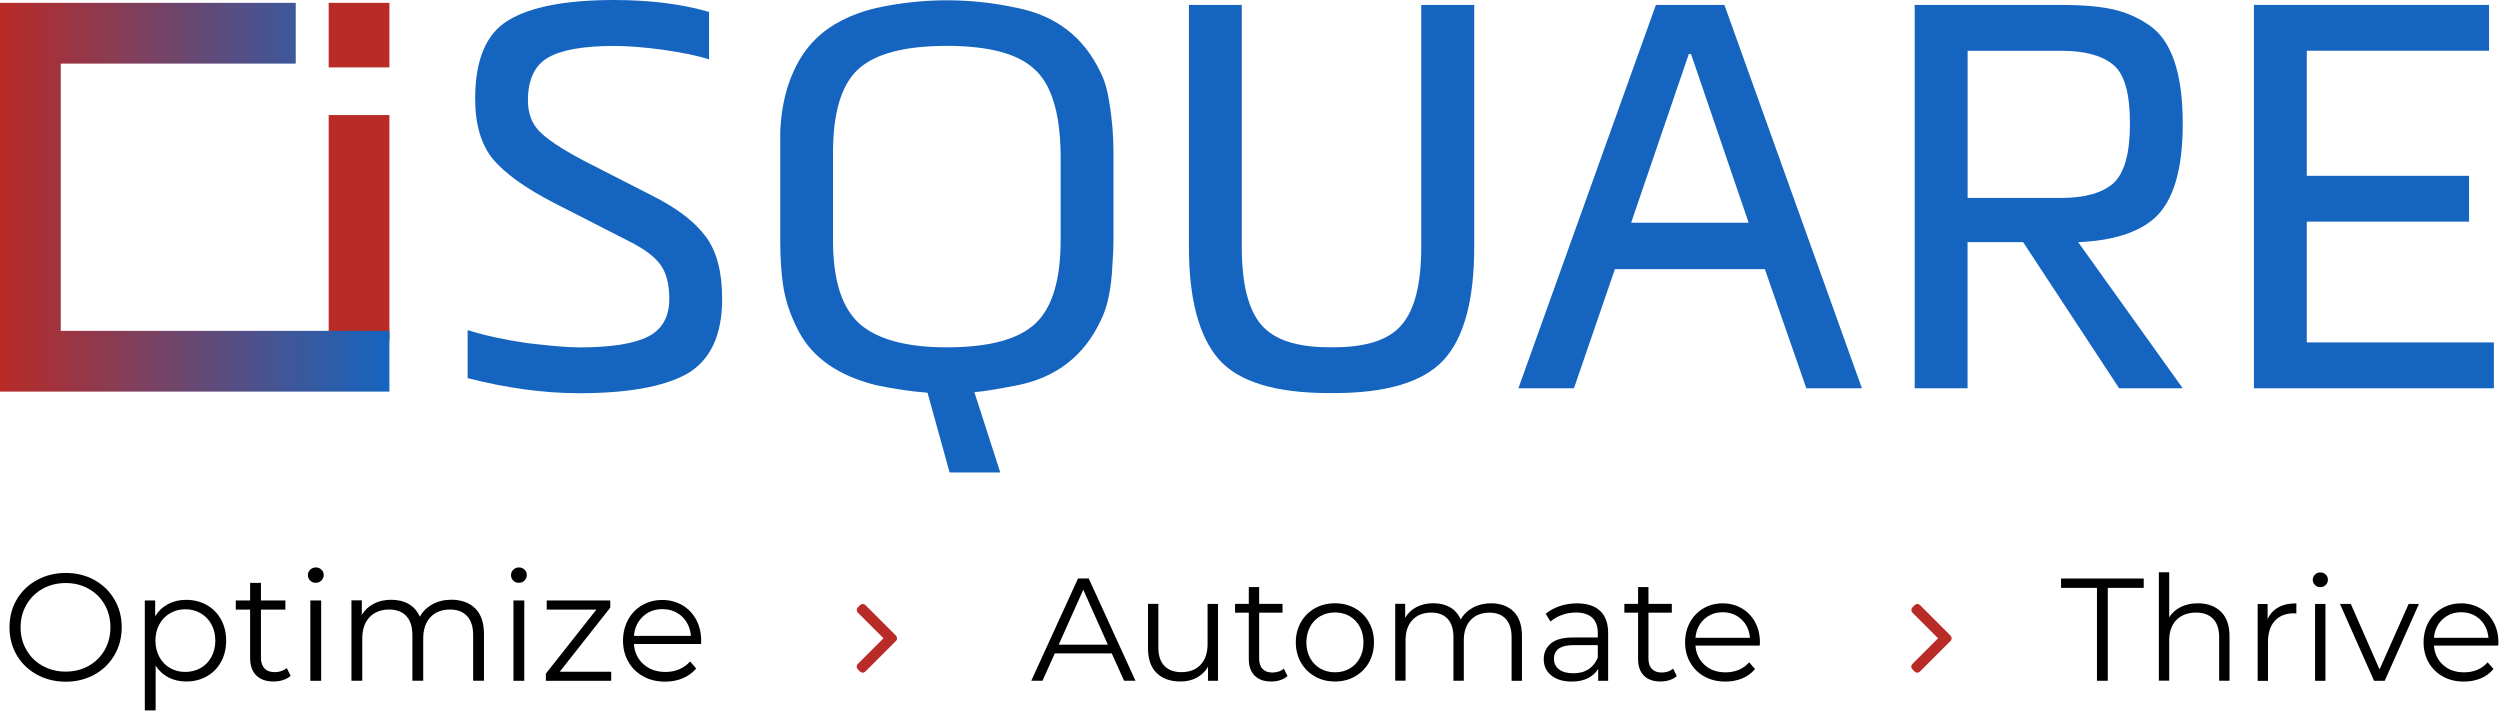
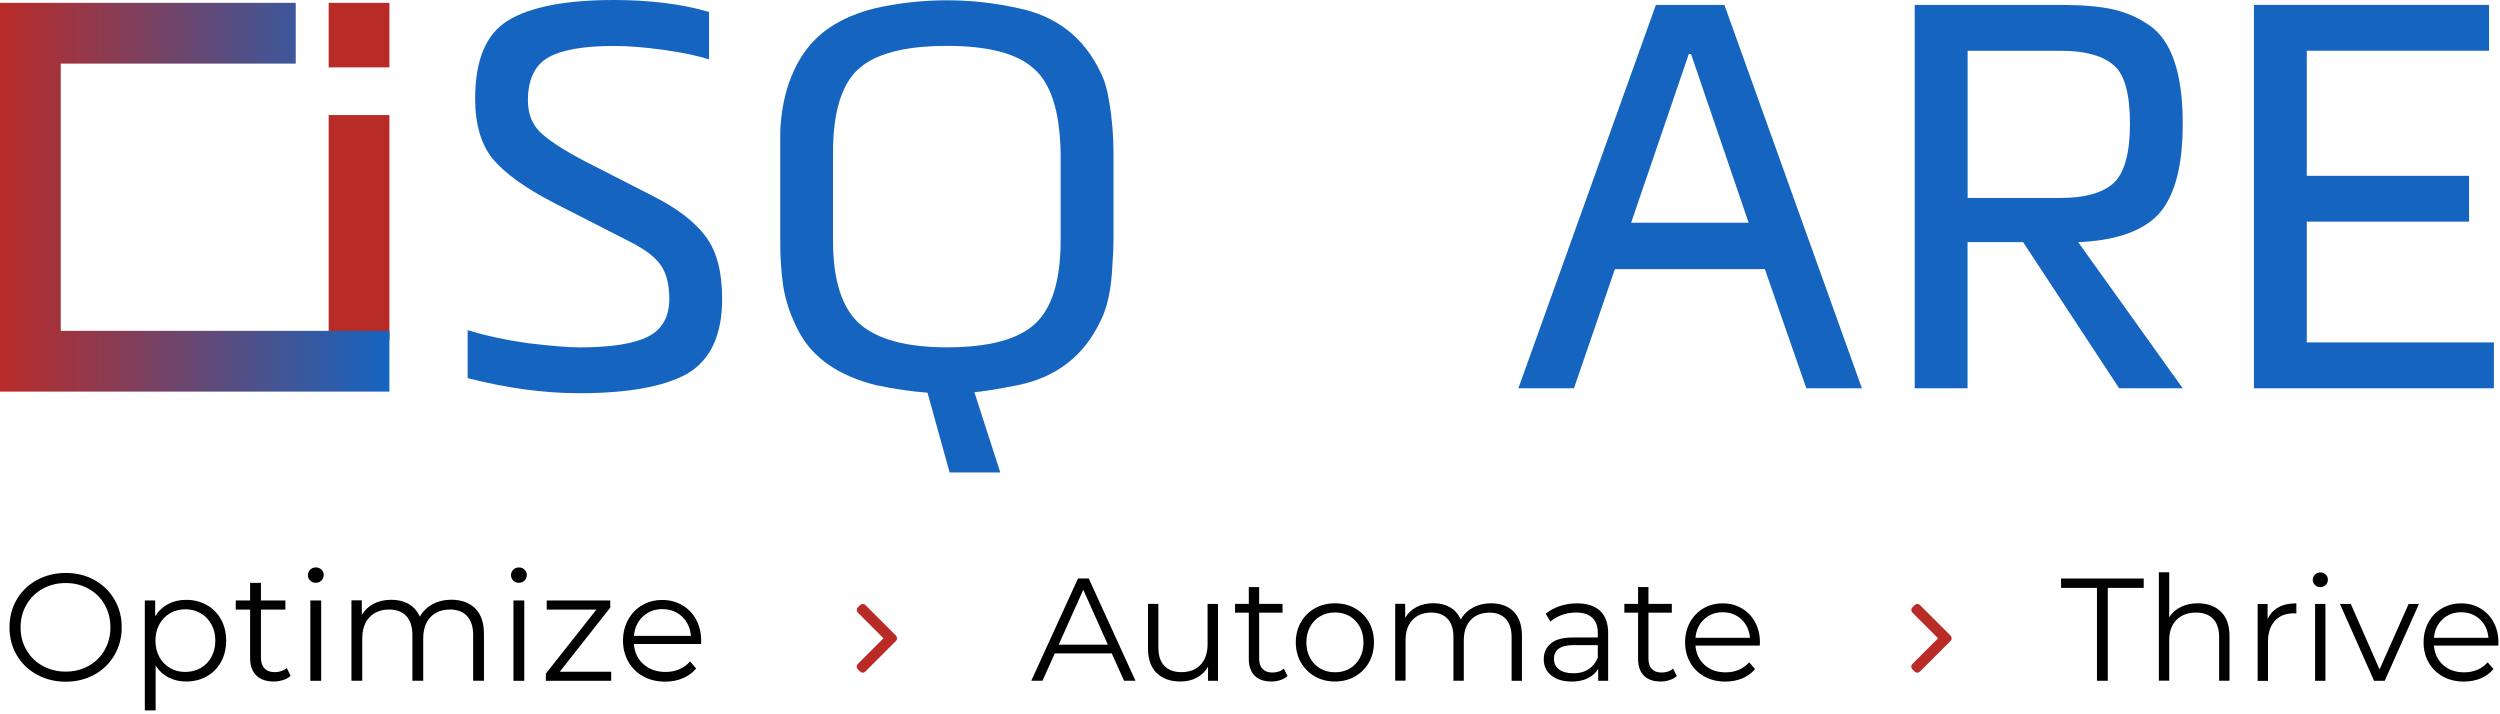
<svg xmlns="http://www.w3.org/2000/svg" width="329" height="94" viewBox="0 0 329 94" fill="none">
  <path d="M93.312 1.573V7.82C91.897 7.349 89.861 6.92 87.213 6.545C84.749 6.213 82.626 6.047 80.826 6.047C76.806 6.047 73.905 6.553 72.132 7.576C70.358 8.598 69.475 10.477 69.475 13.22C69.475 14.924 69.991 16.296 71.039 17.336C72.079 18.376 73.975 19.634 76.719 21.093L86.016 25.847C89.188 27.454 91.477 29.228 92.902 31.168C94.317 33.064 95.034 35.782 95.034 39.329C95.034 44.109 93.496 47.394 90.42 49.194C87.344 50.898 82.617 51.746 76.23 51.746C71.59 51.746 66.697 51.082 61.541 49.762V43.445C63.813 44.153 66.417 44.721 69.344 45.149C72.516 45.525 74.805 45.717 76.23 45.717C80.389 45.717 83.403 45.245 85.273 44.301C87.143 43.358 88.078 41.697 88.078 39.329C88.078 37.389 87.685 35.887 86.907 34.821C86.13 33.755 84.74 32.724 82.757 31.736L72.892 26.694C69.204 24.798 66.531 22.885 64.87 20.945C63.306 19.005 62.529 16.357 62.529 12.993C62.529 7.882 63.97 4.456 66.854 2.7C69.79 0.9 74.447 0 80.835 0C85.606 0.009 89.765 0.533 93.312 1.573Z" fill="#1565C0" />
  <path d="M146.535 20.158V31.587C146.535 32.531 146.492 33.623 146.395 34.855C146.256 38.027 145.731 40.483 144.831 42.239C142.656 46.826 139.038 49.64 133.979 50.68C131.095 51.248 129.173 51.554 128.229 51.606L131.637 62.179H124.97L122.06 51.676C120.024 51.536 117.753 51.204 115.245 50.68C110.369 49.448 107.014 47.132 105.17 43.724C104.034 41.592 103.326 39.495 103.038 37.407C102.802 35.755 102.68 33.833 102.68 31.657V20.088V17.319C102.776 15.099 103.125 13.037 103.746 11.141C104.593 8.633 105.808 6.623 107.363 5.112C109.303 3.216 111.924 1.87 115.236 1.066C121.484 -0.306 127.723 -0.306 133.97 1.066C139.029 2.106 142.647 4.919 144.823 9.507C145.347 10.503 145.723 11.779 145.959 13.334C146.352 15.571 146.535 17.843 146.535 20.158ZM139.58 31.587V20.158C139.484 14.671 138.304 10.957 136.032 9.018C133.857 7.034 130.047 6.038 124.603 6.038C119.02 6.038 115.114 7.078 112.894 9.157C110.719 11.193 109.626 14.837 109.626 20.088V31.657C109.626 36.909 110.806 40.579 113.174 42.658C115.542 44.694 119.352 45.708 124.603 45.708C130.134 45.708 134.014 44.668 136.242 42.589C138.47 40.509 139.58 36.839 139.58 31.587Z" fill="#1565C0" />
-   <path d="M187.053 0.646H194.008V32.505C194.008 39.504 192.662 44.476 189.962 47.403C187.262 50.286 182.465 51.728 175.554 51.728H174.706H174.916C167.821 51.728 162.971 50.234 160.367 47.255C157.763 44.231 156.461 39.303 156.461 32.496V0.646H163.417V32.505C163.417 37.285 164.256 40.675 165.933 42.685C167.611 44.694 170.608 45.699 174.907 45.699H175.755H175.545C179.853 45.699 182.832 44.703 184.484 42.719C186.188 40.736 187.035 37.328 187.035 32.505V0.646H187.053Z" fill="#1565C0" />
  <path d="M226.933 0.646L245.029 51.099H237.715L232.254 35.415H212.524L207.132 51.099H199.819L217.915 0.646H226.933ZM222.537 7.104H222.249L214.656 29.316H230.122L222.537 7.104Z" fill="#1565C0" />
  <path d="M273.488 31.867L287.25 51.099H278.879L266.244 31.867H258.931V51.099H251.975V0.646H271.208C273.995 0.646 276.258 0.839 277.988 1.214C279.718 1.59 281.309 2.28 282.777 3.277C285.756 5.26 287.25 9.594 287.25 16.261C287.25 22.36 286.001 26.528 283.493 28.748C281.317 30.644 277.98 31.683 273.488 31.867ZM258.94 6.676V26.048H271.216C274.336 26.048 276.634 25.41 278.102 24.134C279.57 22.806 280.304 20.184 280.304 16.261C280.304 12.285 279.57 9.708 278.102 8.528C276.634 7.296 274.345 6.684 271.216 6.684H258.94V6.676Z" fill="#1565C0" />
  <path d="M328.196 45.07V51.099H296.617V0.646H327.558V6.676H303.573V23.138H324.928V29.167H303.573V45.061H328.196V45.07Z" fill="#1565C0" />
  <path d="M4.859 88.778C3.723 88.157 2.84 87.301 2.202 86.217C1.564 85.134 1.25 83.911 1.25 82.556C1.25 81.202 1.564 79.987 2.202 78.895C2.84 77.812 3.723 76.955 4.859 76.335C5.994 75.715 7.253 75.4 8.651 75.4C10.049 75.4 11.298 75.706 12.417 76.326C13.535 76.947 14.418 77.794 15.056 78.886C15.702 79.979 16.017 81.202 16.017 82.556C16.017 83.911 15.694 85.134 15.056 86.226C14.409 87.318 13.535 88.175 12.417 88.786C11.298 89.398 10.04 89.713 8.651 89.713C7.261 89.713 5.986 89.398 4.859 88.778ZM11.657 87.633C12.557 87.126 13.256 86.436 13.771 85.545C14.278 84.653 14.531 83.657 14.531 82.556C14.531 81.455 14.278 80.459 13.771 79.568C13.264 78.677 12.557 77.978 11.657 77.48C10.757 76.973 9.752 76.728 8.642 76.728C7.532 76.728 6.519 76.981 5.619 77.48C4.719 77.978 4.002 78.677 3.487 79.568C2.971 80.459 2.709 81.455 2.709 82.556C2.709 83.657 2.962 84.653 3.487 85.545C4.002 86.436 4.71 87.135 5.619 87.633C6.527 88.131 7.532 88.384 8.642 88.384C9.76 88.384 10.765 88.131 11.657 87.633Z" fill="black" />
  <path d="M27.192 79.611C27.996 80.057 28.625 80.695 29.08 81.507C29.534 82.329 29.761 83.255 29.761 84.304C29.761 85.361 29.534 86.305 29.08 87.117C28.625 87.939 27.996 88.568 27.201 89.013C26.406 89.459 25.506 89.686 24.501 89.686C23.645 89.686 22.867 89.511 22.177 89.153C21.487 88.795 20.919 88.279 20.482 87.598V93.487H19.058V79.017H20.421V81.106C20.849 80.406 21.417 79.873 22.116 79.498C22.823 79.122 23.61 78.939 24.501 78.939C25.489 78.939 26.389 79.166 27.192 79.611ZM26.406 87.912C27.009 87.572 27.481 87.082 27.822 86.453C28.162 85.824 28.337 85.107 28.337 84.304C28.337 83.5 28.162 82.783 27.822 82.163C27.481 81.542 27.009 81.053 26.406 80.704C25.803 80.354 25.13 80.179 24.396 80.179C23.645 80.179 22.972 80.354 22.378 80.704C21.784 81.053 21.312 81.534 20.971 82.163C20.63 82.783 20.456 83.5 20.456 84.304C20.456 85.107 20.63 85.824 20.971 86.453C21.312 87.082 21.784 87.572 22.378 87.912C22.972 88.253 23.645 88.428 24.396 88.428C25.139 88.419 25.803 88.253 26.406 87.912Z" fill="black" />
  <path d="M38.246 88.944C37.975 89.188 37.643 89.372 37.25 89.494C36.857 89.625 36.446 89.686 36.009 89.686C35.022 89.686 34.253 89.415 33.72 88.882C33.187 88.349 32.916 87.589 32.916 86.61V80.223H31.029V79.017H32.916V76.702H34.34V79.017H37.556V80.223H34.34V86.532C34.34 87.161 34.498 87.641 34.812 87.965C35.127 88.297 35.581 88.454 36.167 88.454C36.464 88.454 36.743 88.41 37.023 88.314C37.294 88.218 37.538 88.087 37.739 87.912L38.246 88.944Z" fill="black" />
  <path d="M40.815 76.404C40.614 76.204 40.518 75.959 40.518 75.679C40.518 75.408 40.623 75.172 40.815 74.98C41.016 74.779 41.261 74.674 41.558 74.674C41.855 74.674 42.099 74.77 42.3 74.963C42.502 75.155 42.598 75.391 42.598 75.653C42.598 75.95 42.493 76.195 42.3 76.396C42.099 76.597 41.855 76.693 41.558 76.693C41.269 76.71 41.025 76.605 40.815 76.404ZM40.841 79.017H42.266V89.59H40.841V79.017Z" fill="black" />
  <path d="M62.555 80.083C63.315 80.843 63.691 81.97 63.691 83.456V89.581H62.267V83.596C62.267 82.495 62.004 81.656 61.471 81.079C60.938 80.502 60.196 80.214 59.234 80.214C58.134 80.214 57.269 80.555 56.639 81.228C56.01 81.9 55.696 82.835 55.696 84.033V89.581H54.271V83.596C54.271 82.495 54.009 81.656 53.476 81.079C52.943 80.502 52.192 80.214 51.213 80.214C50.13 80.214 49.265 80.555 48.627 81.228C47.989 81.9 47.674 82.835 47.674 84.033V89.581H46.25V79.008H47.613V80.939C47.989 80.293 48.513 79.803 49.177 79.454C49.841 79.104 50.619 78.93 51.493 78.93C52.375 78.93 53.144 79.122 53.791 79.489C54.437 79.865 54.927 80.424 55.25 81.158C55.635 80.459 56.194 79.917 56.928 79.515C57.653 79.122 58.492 78.921 59.427 78.921C60.755 78.938 61.795 79.323 62.555 80.083Z" fill="black" />
  <path d="M67.544 76.404C67.343 76.204 67.247 75.959 67.247 75.679C67.247 75.408 67.352 75.172 67.544 74.98C67.745 74.779 67.99 74.674 68.287 74.674C68.584 74.674 68.829 74.77 69.03 74.963C69.231 75.155 69.327 75.391 69.327 75.653C69.327 75.95 69.222 76.195 69.03 76.396C68.829 76.597 68.584 76.693 68.287 76.693C67.999 76.71 67.754 76.605 67.544 76.404ZM67.57 79.017H68.995V89.59H67.57V79.017Z" fill="black" />
  <path d="M80.433 88.402V89.59H71.835V88.646L78.484 80.223H71.948V79.017H80.31V79.961L73.661 88.402H80.433Z" fill="black" />
  <path d="M92.264 84.749H83.421C83.5 85.85 83.919 86.733 84.688 87.414C85.457 88.096 86.418 88.428 87.58 88.428C88.236 88.428 88.839 88.314 89.389 88.078C89.939 87.843 90.411 87.502 90.813 87.047L91.617 87.974C91.145 88.533 90.56 88.961 89.861 89.258C89.162 89.555 88.384 89.704 87.537 89.704C86.453 89.704 85.492 89.477 84.653 89.013C83.814 88.55 83.159 87.912 82.696 87.091C82.224 86.27 81.988 85.352 81.988 84.321C81.988 83.29 82.215 82.364 82.661 81.551C83.106 80.739 83.727 80.101 84.513 79.638C85.3 79.183 86.182 78.956 87.152 78.956C88.122 78.956 89.005 79.183 89.782 79.638C90.56 80.092 91.172 80.73 91.609 81.534C92.045 82.338 92.273 83.273 92.273 84.321L92.264 84.749ZM84.601 81.141C83.91 81.787 83.517 82.635 83.43 83.683H90.927C90.831 82.635 90.438 81.787 89.756 81.141C89.066 80.494 88.201 80.162 87.17 80.162C86.147 80.162 85.291 80.485 84.601 81.141Z" fill="black" />
  <path d="M146.307 85.99H138.81L137.194 89.581H135.717L141.869 76.124H143.275L149.427 89.581H147.924L146.307 85.99ZM145.792 84.836L142.559 77.61L139.326 84.836H145.792Z" fill="black" />
  <path d="M160.288 79.48V89.59H158.977V87.746C158.619 88.358 158.121 88.838 157.5 89.179C156.88 89.52 156.155 89.686 155.351 89.686C154.032 89.686 152.992 89.319 152.223 88.576C151.463 87.842 151.078 86.759 151.078 85.334V79.471H152.441V85.203C152.441 86.269 152.703 87.073 153.228 87.624C153.752 88.174 154.503 88.454 155.473 88.454C156.539 88.454 157.378 88.13 157.99 87.484C158.601 86.837 158.916 85.937 158.916 84.784V79.48H160.288Z" fill="black" />
  <path d="M169.436 88.969C169.183 89.197 168.86 89.38 168.484 89.502C168.108 89.625 167.715 89.686 167.304 89.686C166.352 89.686 165.627 89.433 165.111 88.917C164.596 88.402 164.342 87.676 164.342 86.741V80.625H162.533V79.471H164.342V77.261H165.705V79.471H168.781V80.625H165.705V86.663C165.705 87.266 165.854 87.72 166.16 88.035C166.457 88.349 166.894 88.506 167.453 88.506C167.733 88.506 168.003 88.463 168.274 88.375C168.545 88.288 168.764 88.157 168.956 87.991L169.436 88.969Z" fill="black" />
  <path d="M173.045 89.022C172.267 88.576 171.647 87.965 171.201 87.187C170.756 86.409 170.528 85.518 170.528 84.531C170.528 83.543 170.756 82.661 171.201 81.874C171.647 81.097 172.267 80.485 173.045 80.048C173.823 79.611 174.705 79.393 175.684 79.393C176.654 79.393 177.536 79.611 178.314 80.048C179.092 80.485 179.703 81.097 180.149 81.874C180.595 82.661 180.813 83.543 180.813 84.531C180.813 85.518 180.595 86.4 180.149 87.187C179.703 87.965 179.092 88.576 178.314 89.022C177.536 89.467 176.654 89.686 175.684 89.686C174.705 89.686 173.831 89.467 173.045 89.022ZM177.615 87.982C178.183 87.659 178.628 87.187 178.952 86.593C179.275 85.99 179.432 85.308 179.432 84.539C179.432 83.77 179.275 83.089 178.952 82.486C178.628 81.883 178.183 81.42 177.615 81.088C177.047 80.764 176.4 80.598 175.684 80.598C174.967 80.598 174.321 80.764 173.753 81.088C173.185 81.411 172.73 81.883 172.407 82.486C172.084 83.089 171.918 83.77 171.918 84.539C171.918 85.308 172.084 85.998 172.407 86.593C172.739 87.195 173.185 87.659 173.753 87.982C174.321 88.305 174.967 88.471 175.684 88.471C176.4 88.471 177.047 88.314 177.615 87.982Z" fill="black" />
  <path d="M199.207 80.493C199.932 81.228 200.29 82.302 200.29 83.727V89.59H198.927V83.858C198.927 82.809 198.674 82.005 198.167 81.455C197.66 80.904 196.943 80.625 196.026 80.625C194.977 80.625 194.147 80.948 193.544 81.594C192.941 82.241 192.636 83.132 192.636 84.277V89.581H191.273V83.849C191.273 82.8 191.019 81.996 190.512 81.446C190.006 80.895 189.289 80.616 188.354 80.616C187.314 80.616 186.493 80.939 185.881 81.586C185.27 82.232 184.972 83.124 184.972 84.268V89.572H183.609V79.462H184.92V81.306C185.278 80.695 185.776 80.214 186.423 79.882C187.061 79.55 187.804 79.384 188.634 79.384C189.481 79.384 190.215 79.567 190.836 79.925C191.456 80.284 191.919 80.817 192.234 81.525C192.601 80.861 193.142 80.336 193.841 79.96C194.54 79.585 195.336 79.392 196.236 79.392C197.485 79.401 198.481 79.768 199.207 80.493Z" fill="black" />
  <path d="M210.575 80.389C211.282 81.053 211.632 82.023 211.632 83.325V89.59H210.321V88.017C210.015 88.541 209.561 88.952 208.967 89.249C208.373 89.546 207.665 89.695 206.844 89.695C205.716 89.695 204.816 89.424 204.152 88.891C203.488 88.349 203.156 87.641 203.156 86.759C203.156 85.902 203.471 85.212 204.091 84.679C204.711 84.146 205.699 83.893 207.062 83.893H210.269V83.281C210.269 82.407 210.024 81.743 209.535 81.289C209.045 80.834 208.338 80.607 207.403 80.607C206.765 80.607 206.144 80.712 205.559 80.922C204.965 81.132 204.467 81.429 204.039 81.796L203.418 80.773C203.934 80.336 204.545 80.004 205.262 79.76C205.978 79.524 206.739 79.401 207.534 79.401C208.853 79.401 209.867 79.733 210.575 80.389ZM209.037 88.078C209.587 87.729 209.998 87.213 210.269 86.549V84.897H207.097C205.367 84.897 204.502 85.5 204.502 86.706C204.502 87.292 204.729 87.763 205.175 88.096C205.62 88.436 206.249 88.602 207.062 88.602C207.822 88.611 208.486 88.436 209.037 88.078Z" fill="black" />
  <path d="M220.667 88.969C220.413 89.197 220.09 89.38 219.714 89.502C219.338 89.625 218.945 89.686 218.535 89.686C217.582 89.686 216.857 89.433 216.341 88.917C215.826 88.402 215.572 87.676 215.572 86.741V80.625H213.764V79.471H215.572V77.261H216.936V79.471H220.011V80.625H216.936V86.663C216.936 87.266 217.084 87.72 217.39 88.035C217.687 88.349 218.124 88.506 218.683 88.506C218.963 88.506 219.234 88.463 219.504 88.375C219.767 88.288 219.994 88.157 220.186 87.991L220.667 88.969Z" fill="black" />
  <path d="M231.581 84.959H223.122C223.201 86.007 223.603 86.855 224.328 87.51C225.053 88.165 225.98 88.48 227.098 88.48C227.727 88.48 228.304 88.367 228.828 88.148C229.352 87.921 229.807 87.597 230.191 87.161L230.96 88.043C230.515 88.585 229.955 88.996 229.282 89.275C228.61 89.555 227.867 89.695 227.063 89.695C226.023 89.695 225.106 89.476 224.302 89.031C223.498 88.585 222.878 87.973 222.432 87.196C221.986 86.418 221.759 85.527 221.759 84.539C221.759 83.552 221.978 82.669 222.406 81.883C222.834 81.105 223.428 80.494 224.18 80.057C224.931 79.62 225.77 79.401 226.705 79.401C227.64 79.401 228.479 79.62 229.221 80.057C229.964 80.494 230.549 81.097 230.969 81.874C231.388 82.652 231.607 83.534 231.607 84.539L231.581 84.959ZM224.249 81.507C223.585 82.128 223.21 82.94 223.122 83.936H230.296C230.209 82.94 229.833 82.128 229.169 81.507C228.505 80.887 227.683 80.572 226.696 80.572C225.726 80.572 224.914 80.887 224.249 81.507Z" fill="black" />
  <path d="M275.961 77.365H271.234V76.133H282.112V77.365H277.385V89.59H275.961V77.365Z" fill="black" />
  <path d="M292.275 80.502C293.026 81.236 293.402 82.311 293.402 83.718V89.581H292.039V83.849C292.039 82.8 291.777 81.996 291.252 81.446C290.728 80.895 289.977 80.616 289.007 80.616C287.914 80.616 287.058 80.939 286.42 81.586C285.782 82.232 285.468 83.124 285.468 84.268V89.572H284.105V75.312H285.468V81.236C285.835 80.651 286.35 80.188 287.006 79.873C287.661 79.55 288.413 79.393 289.251 79.393C290.518 79.401 291.523 79.768 292.275 80.502Z" fill="black" />
  <path d="M299.85 79.917C300.48 79.567 301.266 79.401 302.201 79.401V80.73L301.878 80.712C300.812 80.712 299.981 81.035 299.379 81.691C298.776 82.346 298.47 83.263 298.47 84.443V89.599H297.107V79.489H298.417V81.472C298.732 80.782 299.213 80.266 299.85 79.917Z" fill="black" />
  <path d="M304.648 76.981C304.455 76.789 304.359 76.562 304.359 76.291C304.359 76.037 304.455 75.81 304.648 75.618C304.84 75.426 305.076 75.33 305.356 75.33C305.635 75.33 305.88 75.426 306.063 75.609C306.256 75.793 306.352 76.02 306.352 76.273C306.352 76.553 306.256 76.789 306.063 76.981C305.871 77.173 305.635 77.269 305.356 77.269C305.076 77.269 304.831 77.173 304.648 76.981ZM304.665 79.48H306.028V89.59H304.665V79.48Z" fill="black" />
  <path d="M318.331 79.48L313.831 89.59H312.424L307.942 79.48H309.366L313.149 88.096L316.977 79.48H318.331Z" fill="black" />
  <path d="M328.764 84.959H320.306C320.385 86.007 320.787 86.855 321.512 87.51C322.237 88.165 323.163 88.48 324.282 88.48C324.911 88.48 325.488 88.367 326.012 88.148C326.536 87.921 326.99 87.597 327.375 87.161L328.144 88.043C327.698 88.585 327.139 88.996 326.466 89.275C325.793 89.555 325.051 89.695 324.247 89.695C323.207 89.695 322.289 89.476 321.486 89.031C320.682 88.585 320.061 87.973 319.616 87.196C319.17 86.418 318.943 85.527 318.943 84.539C318.943 83.552 319.161 82.669 319.589 81.883C320.018 81.105 320.612 80.494 321.363 80.057C322.115 79.62 322.954 79.401 323.889 79.401C324.823 79.401 325.662 79.62 326.405 80.057C327.148 80.494 327.733 81.097 328.153 81.874C328.572 82.652 328.79 83.534 328.79 84.539L328.764 84.959ZM321.433 81.507C320.769 82.128 320.393 82.94 320.306 83.936H327.48C327.392 82.94 327.017 82.128 326.353 81.507C325.689 80.887 324.867 80.572 323.88 80.572C322.91 80.572 322.097 80.887 321.433 81.507Z" fill="black" />
  <path d="M43.253 8.869V0.375H51.248V8.869H43.253ZM43.253 44.773V15.143H51.248V44.773H43.253Z" fill="#B92B27" />
  <path d="M51.248 43.541H7.995V8.371H38.919V0.375H0V51.536H51.248V43.541Z" fill="url(#paint0_linear_430_1398)" />
  <path d="M116.267 83.998L112.885 87.379C112.789 87.475 112.737 87.597 112.737 87.729C112.737 87.86 112.789 87.982 112.885 88.078L113.182 88.375C113.278 88.471 113.401 88.524 113.532 88.524C113.663 88.524 113.785 88.471 113.881 88.375L117.909 84.347C118.006 84.251 118.058 84.129 118.049 83.998C118.049 83.866 117.997 83.744 117.909 83.648L113.89 79.629C113.794 79.532 113.672 79.48 113.54 79.48C113.409 79.48 113.287 79.532 113.191 79.629L112.894 79.926C112.702 80.118 112.702 80.432 112.894 80.625L116.267 83.998Z" fill="#B92B27" />
  <path d="M255.051 83.998L251.669 87.379C251.573 87.475 251.521 87.597 251.521 87.729C251.521 87.86 251.573 87.982 251.669 88.078L251.966 88.375C252.063 88.471 252.185 88.524 252.316 88.524C252.447 88.524 252.569 88.471 252.665 88.375L256.694 84.347C256.79 84.251 256.842 84.129 256.833 83.998C256.833 83.866 256.781 83.744 256.694 83.648L252.674 79.629C252.578 79.532 252.456 79.48 252.325 79.48C252.194 79.48 252.071 79.532 251.975 79.629L251.678 79.926C251.486 80.118 251.486 80.432 251.678 80.625L255.051 83.998Z" fill="#B92B27" />
  <defs>
    <linearGradient id="paint0_linear_430_1398" x1="-0.001" y1="25.956" x2="51.251" y2="25.956" gradientUnits="userSpaceOnUse">
      <stop stop-color="#B92B27" />
      <stop offset="1" stop-color="#1565C0" />
    </linearGradient>
  </defs>
</svg>